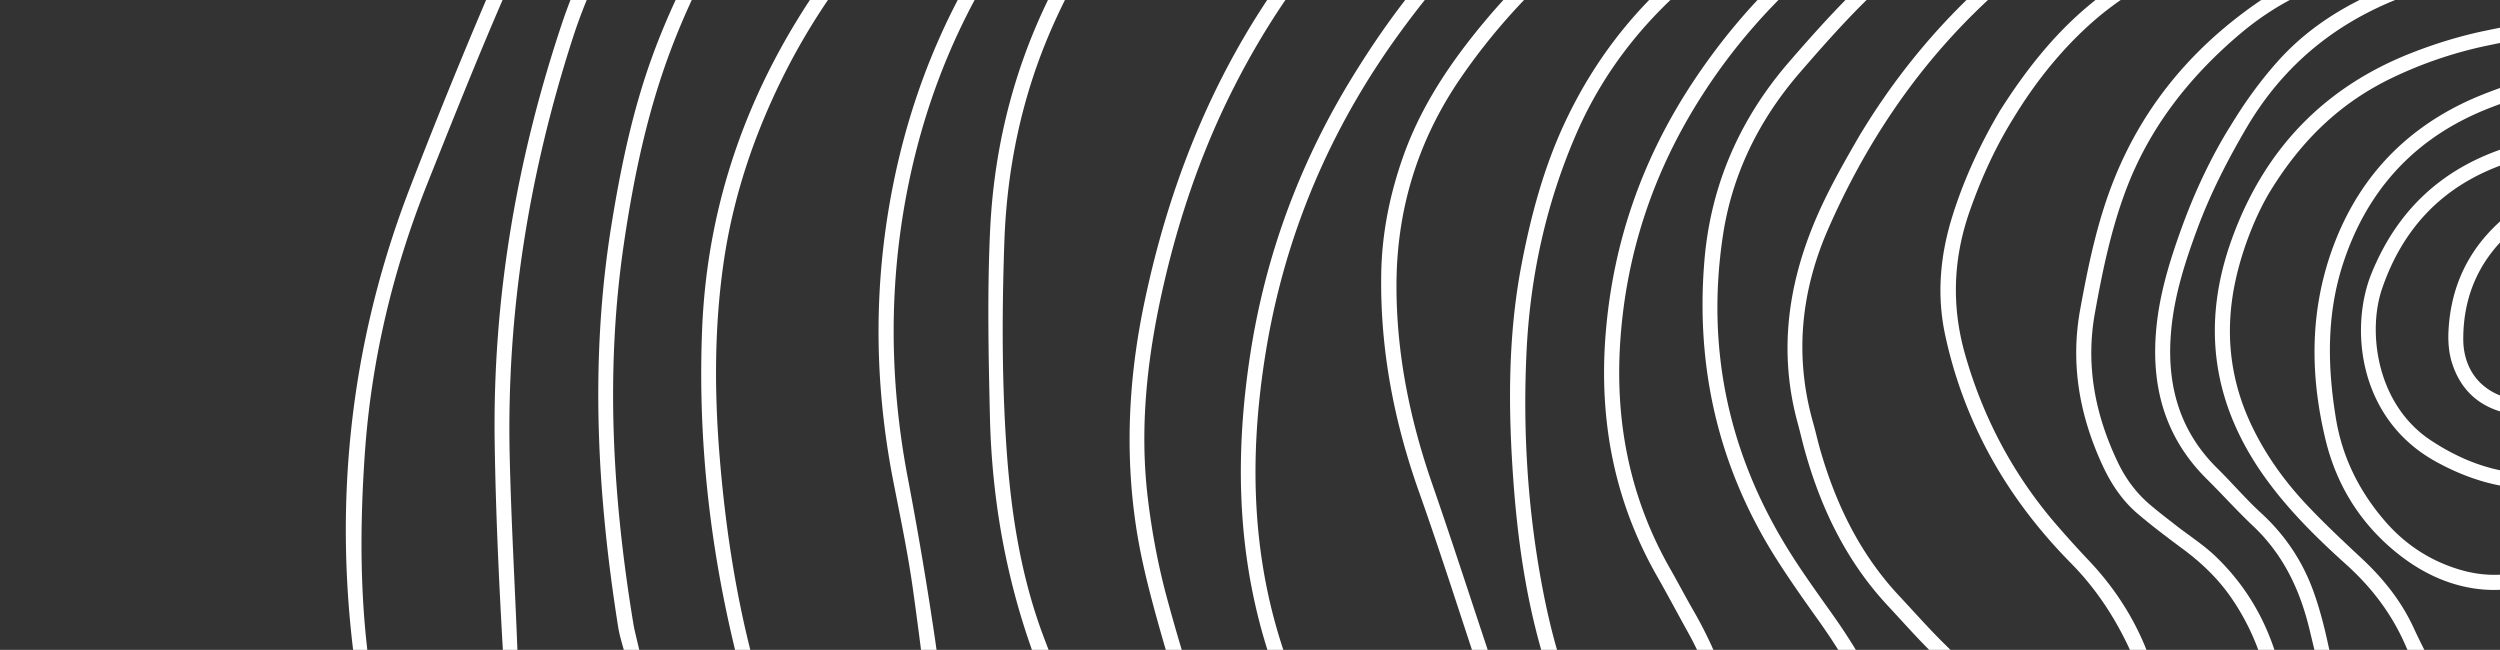
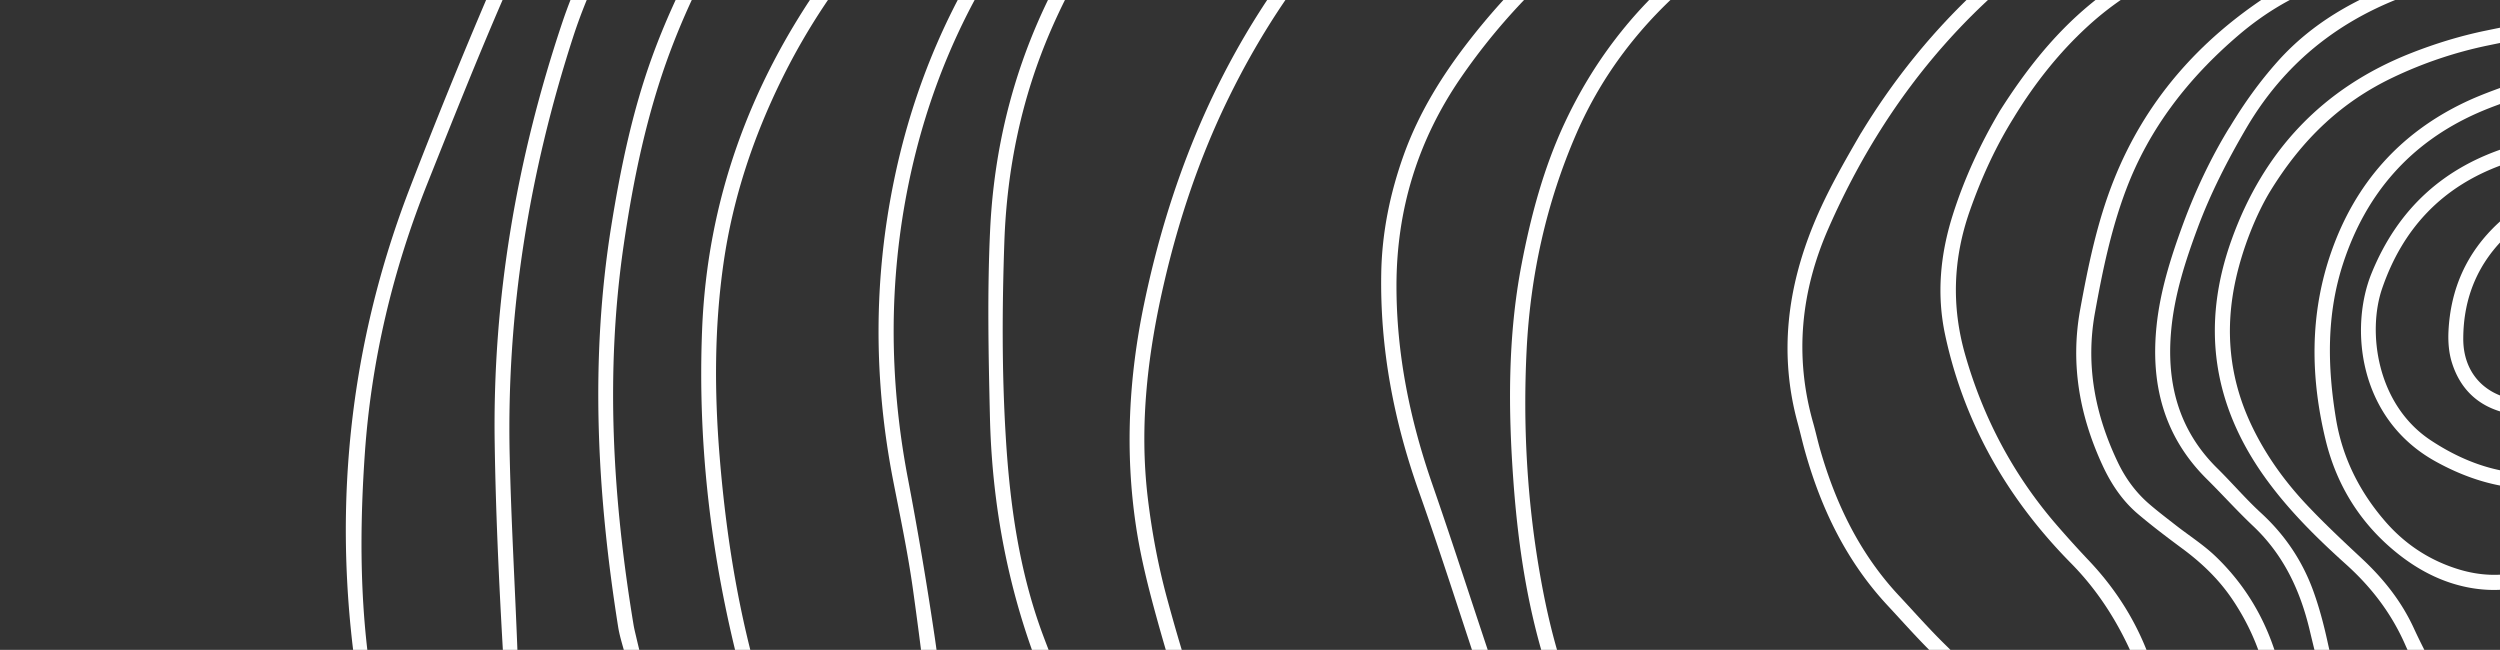
<svg xmlns="http://www.w3.org/2000/svg" width="327" height="85" fill="none">
  <rect width="100%" height="100%" fill="#333333" stroke="none" />
  <path d="M75.366-21.588c3.778-6.393 7.8-12.62 12.298-18.54 8.21-10.811 17.794-20.152 29.417-27.262 10.913-6.676 22.012-13.05 33.938-17.787 6.227-2.473 12.581-4.645 18.931-6.786 17.505-5.91 34.053-13.758 49.026-24.616 6.877-4.985 13.398-10.459 20.03-15.78 9.971-8.002 19.32-16.718 28.852-25.224 5.5-4.907 11.162-9.611 17.087-14.011 11.436-8.491 24.196-14.231 37.719-18.532 21.844-6.947 44.023-7.316 66.425-3.697 12.625 2.038 24.802 5.751 36.712 10.374a344.554 344.554 0 0123.863 10.301 175.437 175.437 0 0124.833 14.51c7.111 4.972 13.95 10.275 20.354 16.137 6.025 5.508 11.461 11.565 16.857 17.67 6.25 7.074 12.623 14.029 19.482 20.527 5.887 5.576 12.2 10.643 18.802 15.355 6.887 4.916 13.847 9.733 20.643 14.768 8.089 5.992 16.05 12.206 22.617 19.879 12.833 14.994 20.63 32.165 21.974 52.056.696 10.31-.474 20.46-1.928 30.624-.593 4.134-1.246 8.238-2.401 12.254-1.681 5.862-4.077 11.44-6.694 16.933-5.365 11.27-11.691 22.022-17.839 32.867-4.597 8.11-9.193 16.236-13.428 24.54-7.271 14.263-12.994 29.152-17.091 44.647-1.146 4.329-2.485 8.607-3.598 12.946-3.151 12.296-8.152 23.852-13.824 35.15-3.146 6.269-6.567 12.391-10.532 18.178-7.222 10.544-14.659 20.933-23.707 30.051-9.833 9.907-21.049 17.659-34.378 22.163-8.803 2.972-17.846 4.69-27.104 5.363-6.548.477-13.098.255-19.649.006-7.321-.277-14.645-.508-21.958-.916-17.095-.959-33.92.575-50.441 5.129a276.795 276.795 0 01-36.524 7.462c-9.747 1.313-19.532 1.478-29.347.744-7.742-.578-15.368-1.794-22.854-3.841-8.719-2.387-16.828-6.176-24.643-10.667-14.248-8.188-26.874-18.394-38.181-30.275-6.406-6.73-13.088-13.167-20.362-18.958a594.3 594.3 0 00-14.342-11.047c-14.228-10.644-29.383-19.906-44.306-29.52-13.695-8.825-26.608-18.648-38.234-30.096-11.26-11.084-19.724-23.98-25.55-38.676-3.812-9.616-7.029-19.408-8.874-29.562-4.25-23.373-2.424-46.29 6.12-68.53A758.381 758.381 0 0163.962-.894c1.715-4.016 3.845-7.862 5.953-11.696 1.687-3.07 3.622-5.999 5.449-8.99l.002-.008zm390.699-140.287c-9.018-5.511-14.635-8.425-24.969-13.04-11.879-5.304-23.948-10.09-36.549-13.471-23.815-6.395-47.764-7.899-71.943-2.313-18.713 4.324-35.849 11.931-50.909 24.006-7.643 6.128-14.931 12.66-22.173 19.245-11.097 10.093-22.647 19.66-34.485 28.861-14.731 11.452-31.085 20.016-48.604 26.387a467.755 467.755 0 01-13.159 4.554 171.868 171.868 0 00-29.45 12.865c-4.06 2.246-8.08 4.566-12.112 6.86-13.862 7.882-25.09 18.647-34.375 31.503-5.498 7.612-10.483 15.56-15.092 23.732C69.972-8.65 67.72-4.574 65.88-.33c-3.485 8.028-6.72 16.169-9.964 24.298-4.537 11.368-7.352 23.148-8.197 35.377-.811 11.765-.644 23.48 1.893 35.073 2.095 9.588 5.103 18.887 8.69 28.02 4.746 12.084 11.44 22.94 20.105 32.599 6.703 7.475 14.281 14 22.118 20.232 8.25 6.558 16.992 12.413 25.887 18.056 8.105 5.142 16.201 10.305 24.146 15.684a490.602 490.602 0 0120.252 14.508c5.392 4.062 10.593 8.389 15.756 12.738 5.962 5.023 11.244 10.763 16.713 16.305 6.609 6.692 13.667 12.858 21.331 18.327 5.428 3.874 11.075 7.375 16.904 10.613 6.8 3.782 13.903 6.81 21.422 8.788 17.314 4.552 34.842 5.113 52.514 2.681 11.724-1.615 23.283-4.041 34.69-7.173 16.521-4.535 33.339-6.112 50.435-5.227 9.584.498 19.175.8 28.766 1.152 8.275.303 16.5-.184 24.668-1.594 16.786-2.899 31.667-9.691 44.269-21.263 5.747-5.278 11.06-10.948 15.725-17.2 4.341-5.819 8.619-11.693 12.772-17.646 3.6-5.164 6.593-10.703 9.439-16.313 5.225-10.302 9.978-20.795 13.019-31.991 1.594-5.862 3.406-11.666 4.978-17.531 4.032-15.029 9.597-29.483 16.61-43.351 3.995-7.905 8.355-15.63 12.697-23.355 6.31-11.228 12.946-22.278 18.51-33.913 2.268-4.74 4.421-9.53 6.064-14.53 1.351-4.115 2.202-8.322 2.864-12.612 1.684-10.916 3.077-21.814 2.278-32.909-1.419-19.745-9.324-36.688-22.265-51.399-6.532-7.425-14.359-13.47-22.299-19.312-6.896-5.075-13.948-9.94-20.905-14.94-6.332-4.552-12.387-9.453-18.032-14.831-7.361-7.013-14.291-14.444-20.892-22.163-12.82-14.99-27.723-27.495-42.78-36.731l.004-.013z" fill="#fff" />
  <path d="M518.958 215.846c-5.111 8.396-9.713 15.17-14.938 21.506-7.963 9.656-17.291 17.78-27.693 24.708-4.64 3.09-9.475 5.84-14.577 8.113-7.359 3.28-15.152 4.695-23.1 5.44-9.632.899-19.286.901-28.911.021-14.382-1.315-28.654-.194-42.904 1.565-12.105 1.495-24.012 4.053-35.841 6.971-6.844 1.687-13.75 2.674-20.822 2.671-12.003-.003-23.612-2.159-34.858-6.223-12.833-4.642-24.72-11.137-35.98-18.819-10.525-7.181-19.977-15.623-29.046-24.512-6.443-6.318-12.747-12.777-19.294-18.98-10.32-9.785-21.307-18.743-33.747-25.763-5.525-3.12-11.168-6.036-16.77-9.02-9.986-5.316-19.813-10.897-28.988-17.538-11.083-8.019-20.613-17.611-28.394-28.869-7.51-10.868-12.668-22.787-15.282-35.737-.867-4.281-1.576-8.64-1.84-12.994-.606-10.13-1.116-20.275-1.267-30.42-.288-18.818 2.852-37.126 8.821-54.96 1.459-4.362 3.388-8.505 5.647-12.509 3.856-6.822 7.925-13.513 12.514-19.878 5.721-7.929 12.104-15.254 19.863-21.282 9.211-7.155 19.556-12.018 30.829-14.939 3.746-.97 7.499-1.934 11.294-2.69 13.391-2.674 26.084-7.357 38.529-12.851 13.359-5.901 25.463-13.709 36.61-23.113 9.11-7.687 17.671-15.934 26.078-24.36 8.513-8.531 16.919-17.178 25.904-25.225 6.88-6.158 14.01-12.002 21.736-17.08 7.185-4.728 14.825-8.488 23.05-11.123 25.815-8.275 51.699-7.919 77.624-.646 12.726 3.571 25.177 7.991 37.371 13.081 10.677 4.453 20.513 10.376 29.675 17.445 8.384 6.471 15.622 14.062 22.29 22.234 4.66 5.711 9.217 11.514 14.002 17.117 6.903 8.084 14.213 15.8 22.504 22.498 4.128 3.337 8.35 6.58 12.672 9.658 10.015 7.127 19.828 14.495 28.542 23.202 10.316 10.312 19.156 21.725 25.615 34.864 4.855 9.873 7.982 20.224 8.409 31.279.313 8.118-.482 16.15-2.082 24.11-2.263 11.261-5.865 22.077-10.64 32.518-3.432 7.505-7.275 14.794-11.353 21.961-4.309 7.569-8.801 15.033-12.991 22.67-4.386 7.993-8.548 16.111-12.737 24.211a234.558 234.558 0 00-11.591 26.282c-2.593 7-5.091 14.039-7.642 21.055-4.535 12.48-10.077 24.479-16.301 34.353l.01-.002zm-2.54.449c4.267-6.946 8.103-14.123 11.406-21.575 3.449-7.776 6.272-15.788 9.193-23.77 2.392-6.526 4.79-13.055 7.353-19.512 2.828-7.138 6.236-14.021 9.704-20.873 4.796-9.472 9.797-18.834 15.072-28.049 4.913-8.587 9.835-17.17 14.624-25.827 3.395-6.133 6.359-12.492 8.946-19.007 4.857-12.22 8.25-24.798 9.326-37.962.591-7.183.41-14.301-.97-21.388-1.817-9.316-5.441-17.949-10.171-26.112-9.483-16.374-22.167-29.951-37.094-41.471-5.511-4.254-11.202-8.277-16.831-12.379a176.061 176.061 0 01-23.804-20.891c-6.837-7.18-13.047-14.881-19.225-22.615-8.396-10.514-17.445-20.353-28.498-28.19-5.778-4.097-11.765-7.841-18.112-10.997-5.316-2.645-10.811-4.861-16.368-6.952-7.825-2.946-15.705-5.718-23.688-8.192-15.804-4.901-31.936-7.291-48.518-6.647-12.826.498-25.126 3.405-37.172 7.546-6.175 2.124-11.849 5.314-17.314 8.854-7.936 5.141-15.226 11.116-22.257 17.413-8.986 8.047-17.387 16.695-25.901 25.23-8.623 8.649-17.389 17.13-26.807 24.936-9.086 7.529-18.634 14.345-29.316 19.42-6.192 2.942-12.514 5.614-18.836 8.268-7.104 2.981-14.46 5.188-21.98 6.887a853.354 853.354 0 00-15.219 3.576 86.808 86.808 0 00-21.003 8.15c-11.503 6.283-20.51 15.288-28.27 25.674-4.697 6.289-8.813 12.95-12.745 19.728-2.822 4.868-5.248 9.925-6.986 15.294-5.742 17.74-8.7 35.917-8.293 54.584.192 8.756.714 17.504 1.04 26.255.198 5.323 1.033 10.565 2.11 15.761a91.323 91.323 0 005.107 16.524c7.756 18.647 20.44 33.376 36.414 45.434 9.168 6.924 19.153 12.551 29.274 17.944 5.056 2.691 10.133 5.351 15.161 8.094 14.063 7.675 26.398 17.642 37.893 28.687 7.845 7.538 15.476 15.294 23.314 22.839 8.644 8.317 17.951 15.82 28.067 22.299 5.871 3.764 11.982 7.1 18.259 10.141 8.251 3.996 16.771 7.193 25.756 9.123 13.716 2.945 27.397 3.324 41.101-.171 5.745-1.463 11.573-2.619 17.37-3.88 14.412-3.135 29.024-4.633 43.742-5.359 4.708-.235 9.379-.039 14.06.237.928.056 1.854.134 2.776.212 8.757.721 17.515.818 26.291.433 14.646-.644 28.042-4.845 40.202-13.12 9.944-6.765 19.081-14.381 26.871-23.564 5.581-6.581 10.427-13.684 14.93-21.031l.016-.009z" fill="#fff" />
  <path d="M550.489 126.005c-3.606 5.461-7.259 10.891-10.815 16.384-5.41 8.366-10.052 17.159-14.218 26.202-3.988 8.656-7.899 17.345-11.895 25.994-3.876 8.391-8.36 16.441-13.816 23.927-10.638 14.591-24.226 25.587-40.62 33.168-6.871 3.176-14.043 5.433-21.46 6.888-2.165.426-4.402.501-6.606.71-4.005.377-8.012.791-12.025 1.093-15.771 1.173-31.375 3.402-46.872 6.572-16.246 3.323-32.677 5.412-49.272 6.02-3.864.14-7.733.384-11.592.25-9.531-.336-18.637-2.67-27.489-6.176-11.13-4.41-20.972-10.844-29.848-18.773-5.882-5.254-11.548-10.748-17.287-16.156-5.185-4.883-10.704-9.378-16.292-13.791a219.894 219.894 0 00-28.122-18.88c-6.825-3.862-13.791-7.473-20.762-11.063-10.229-5.266-20.71-10.053-30.427-16.27-13.105-8.383-24.867-18.278-33.891-31.063-7.877-11.16-14.426-23.07-19.253-35.882-2.346-6.23-4.466-12.528-6.028-19.006-.337-1.4-.827-2.765-1.05-4.18-2.763-17.442-3.71-34.917-.886-52.46 1.207-7.491 2.74-14.913 5.323-22.044 1.608-4.44 3.603-8.777 5.792-12.965 3.882-7.416 8.549-14.347 14.361-20.42 9.269-9.687 20.202-16.9 32.833-21.476 9.468-3.427 19.179-6.063 28.859-8.804 5.608-1.588 11.168-3.353 16.686-5.221 10.333-3.499 19.833-8.693 28.862-14.722 13.897-9.282 27.275-19.255 39.556-30.638 7.41-6.871 14.328-14.222 21.339-21.489 9.301-9.637 18.585-19.293 28.52-28.292 8.793-7.965 18.543-14.401 29.815-18.382 13.264-4.687 26.927-6.522 40.96-5.654 12.482.773 24.601 3.429 36.531 7.066 8.746 2.665 17.206 6.107 25.678 9.502 6.097 2.442 11.924 5.431 17.528 8.851 14.247 8.689 26.239 19.767 35.714 33.526 3.45 5.011 6.785 10.105 10.423 14.978 7.43 9.947 15.868 18.98 25.416 26.942 5.744 4.79 11.57 9.477 17.397 14.16 11.028 8.86 20.784 18.93 29.474 30.091 12.904 16.565 19.137 35.392 19.661 56.21.434 17.04-2.836 33.394-9.502 49.072-4.601 10.823-9.841 21.333-15.667 31.543-3.883 6.802-7.992 13.469-12.006 20.194-.925 1.547-1.874 3.079-2.815 4.617-.074-.048-.146-.09-.22-.137l.008-.016zm-2.306-.026l.031.022c1.725-2.628 3.494-5.23 5.175-7.883 6.834-10.812 13.032-21.98 18.734-33.426 3.376-6.78 6.659-13.61 9.286-20.72 6.237-16.89 8.662-34.283 6.7-52.241-1.595-14.559-6.189-28.052-14.472-40.184-7.738-11.338-16.804-21.545-27.244-30.467-6.231-5.324-12.667-10.413-19.049-15.567-10.353-8.357-19.817-17.61-27.938-28.15-4.115-5.345-7.93-10.931-11.712-16.521-13.568-20.04-31.792-34.261-54.122-43.366a443.996 443.996 0 00-15.293-5.934c-14.208-5.194-28.773-8.867-43.901-10.079-13.557-1.084-26.776.571-39.702 4.719-11.909 3.82-22.151 10.427-31.334 18.765-9.961 9.043-19.286 18.734-28.613 28.415-6.936 7.195-13.792 14.466-21.123 21.266-12.349 11.451-25.811 21.494-39.792 30.832-8.721 5.822-17.865 10.942-27.822 14.394-6.089 2.11-12.233 4.082-18.429 5.856-8.977 2.571-17.973 5.064-26.819 8.074-9.777 3.33-18.583 8.354-26.596 14.847-6.885 5.579-12.448 12.283-17.22 19.691a96.344 96.344 0 00-9.231 18.32c-3.095 8.238-4.86 16.796-6.129 25.481-2.418 16.592-1.426 33.092 1.292 49.554.084.509.207 1.01.326 1.51 4.52 19.452 12.579 37.363 23.65 53.956a96.383 96.383 0 004.74 6.494c9.943 12.476 22.217 22.229 36.012 30.062 7.8 4.427 15.92 8.297 23.882 12.445 6.497 3.385 13.06 6.663 19.442 10.256 10.85 6.107 21.28 12.873 31.03 20.646 5.488 4.372 10.945 8.772 16.037 13.608 6.281 5.961 12.381 12.118 19.029 17.687 7.635 6.398 15.821 11.874 25.017 15.83 11.946 5.139 24.293 7.63 37.356 7.058 17.726-.778 35.286-2.772 52.673-6.234 11.344-2.259 22.708-4.337 34.228-5.433 8.064-.764 16.13-1.532 24.207-2.173 9.423-.753 18.361-3.252 26.949-7.103 15.645-7.015 28.743-17.264 39.183-30.857 5.927-7.718 10.728-16.128 14.817-24.935 4.013-8.644 7.903-17.344 11.904-25.992 4.804-10.397 10.126-20.508 16.519-30.034 2.786-4.152 5.544-8.316 8.319-12.476l.003-.013z" fill="#fff" />
  <path d="M560.271 96.382c-4.076 6.805-8.927 12.961-13.764 19.121-8.02 10.21-16.131 20.345-24.139 30.563-4.577 5.84-9.101 11.721-13.524 17.674-3.447 4.641-6.494 9.559-9.038 14.745-2.696 5.498-5.15 11.121-7.656 16.712-3.89 8.668-8.911 16.592-15.239 23.697-13.902 15.618-31.175 25.603-51.397 30.634-3.804.945-7.638 1.814-11.502 2.454-13.749 2.276-27.406 5.03-41.077 7.703-9.625 1.883-19.308 3.42-29.104 4.124-9.5.682-18.977.59-28.397-.966-9.429-1.557-18.401-4.581-27.053-8.593-6.14-2.848-12.077-6.023-17.651-9.904-6.368-4.434-12.41-9.243-18.07-14.534-5.994-5.605-12.357-10.781-18.7-15.978-10.506-8.609-22.126-15.497-34.029-21.946-9.346-5.061-18.96-9.617-28.144-14.992-21.608-12.659-40.097-28.769-54.767-49.113-2.558-3.55-4.857-7.293-7.133-11.034-1.979-3.257-3.77-6.629-5.623-9.963-3.306-5.941-5.65-12.262-7.37-18.82-3.85-14.703-5.664-29.647-5.059-44.846.669-16.794 6.176-31.957 15.816-45.64 6.619-9.392 14.876-17.174 24.111-23.987 12.724-9.386 26.537-16.81 40.989-23.148 8.083-3.545 16.37-6.567 24.681-9.52 17.485-6.213 33.935-14.468 49.568-24.424 9.855-6.28 18.561-13.887 26.375-22.504 8.029-8.853 15.902-17.845 23.703-26.893 5.864-6.798 11.895-13.414 18.693-19.287a77.86 77.86 0 0113.707-9.481c5.803-3.155 11.926-5.408 18.473-6.431 12.705-1.986 25.467-2.62 38.248-.871 14.433 1.971 28.415 5.658 41.757 11.611 9.124 4.07 17.832 8.864 25.931 14.735 9.931 7.201 18.568 15.713 25.821 25.599 4.363 5.944 8.703 11.905 12.897 17.964 4.281 6.183 9.202 11.795 14.803 16.775 6.97 6.202 14.056 12.283 21.171 18.322 5.546 4.704 11.23 9.239 16.823 13.887 8.651 7.19 15.416 15.875 20.551 25.854 7.612 14.794 12.382 30.41 13.918 47.005 1.38 14.914-.515 29.401-5.306 43.539-3.6 10.623-8.135 20.817-14.288 30.154l-.006.003zm-.804-2.369c5.384-8.405 9.355-17.44 12.681-26.783 4.117-11.555 6.374-23.46 6.192-35.74-.3-20.455-5.732-39.573-15.538-57.489-4.575-8.36-10.449-15.687-17.743-21.847-4.1-3.458-8.283-6.815-12.392-10.257-5.417-4.532-10.865-9.036-16.189-13.676-4.973-4.335-9.885-8.746-14.663-13.295-3.088-2.944-5.955-6.131-8.451-9.62-5.215-7.296-10.384-14.626-15.695-21.853-7.238-9.84-15.95-18.208-25.91-25.284-7.176-5.095-14.847-9.317-22.828-13.017-13.549-6.279-27.8-10.111-42.532-12.218-11.419-1.632-22.841-1.121-34.266.203-10.118 1.168-19.266 4.759-27.664 10.423-8.449 5.702-15.515 12.899-22.213 20.475-8.531 9.646-16.887 19.445-25.448 29.065-9.712 10.913-20.694 20.316-33.294 27.848-14.117 8.44-28.759 15.727-44.248 21.306-8.688 3.126-17.377 6.238-25.844 9.947-15.266 6.684-29.806 14.606-43.035 24.807-11.755 9.063-21.455 19.847-28.07 33.239-3.79 7.675-6.462 15.69-7.681 24.188-1.206 8.414-1.197 16.841-.507 25.285.935 11.495 2.845 22.8 6.473 33.785 1.556 4.714 3.709 9.143 6.082 13.502 3.307 6.074 6.628 12.129 10.603 17.79 10.914 15.531 24.082 28.862 39.5 39.958 8.305 5.976 17.018 11.304 26.067 16.084 7.208 3.804 14.51 7.446 21.653 11.375 10.906 5.999 21.52 12.456 31.123 20.451 6.261 5.213 12.602 10.332 18.56 15.9 6.002 5.611 12.399 10.727 19.281 15.234 4.8 3.146 9.806 5.901 14.996 8.343 8.211 3.858 16.708 6.832 25.638 8.486 9.758 1.807 19.592 1.939 29.455 1.24 9.696-.689 19.264-2.244 28.8-4.055 11.707-2.225 23.424-4.416 35.126-6.656 5.774-1.107 11.584-2.089 17.291-3.48 20.104-4.897 37.227-14.84 50.958-30.42a87.779 87.779 0 0014.52-22.692c2.333-5.274 4.659-10.555 7.175-15.743 3.177-6.55 7.042-12.704 11.456-18.5 4.682-6.146 9.373-12.29 14.142-18.367 7.986-10.169 16.056-20.274 24.064-30.423 4.437-5.624 8.71-11.375 12.365-17.516l.01-.003z" fill="#fff" />
  <path d="M554.061 88.048c-1.476 2.419-2.874 4.89-4.444 7.247-4.03 6.05-8.322 11.906-13.272 17.251-4.866 5.252-9.809 10.433-14.623 15.731-7.286 8.02-13.96 16.52-19.913 25.59a681.04 681.04 0 01-13.836 20.313c-8.268 11.65-17.115 22.851-27.095 33.1-6.188 6.358-12.845 12.168-20.35 17.007-15.56 10.031-32.005 18.163-49.741 23.594-15.307 4.69-30.967 6.462-46.947 5.513-13.225-.779-26.26-2.697-39.025-6.342-8.89-2.539-17.336-6.014-25.085-11.111-4.806-3.161-9.171-6.865-13.286-10.851-4.59-4.443-9.032-9.045-13.533-13.584-8.917-8.996-18.874-16.631-29.947-22.798-5.414-3.017-11.07-5.542-16.783-7.941-7.845-3.3-15.787-6.392-23.509-9.958-12.807-5.911-24.749-13.229-35.091-22.946-4.218-3.963-8.237-8.153-11.58-12.855-7.403-10.408-12.471-21.788-13.775-34.666a626.53 626.53 0 00-2.8-23.174c-.661-4.745-1.646-9.444-2.569-14.15-2.593-13.218-2.628-26.427.119-39.611 2.573-12.368 7.468-23.755 14.837-34.038 7.894-11.011 17.658-19.973 29.642-26.39 5-2.677 10.057-5.28 15.248-7.543 5.192-2.264 10.533-4.207 15.898-6.038 10.108-3.449 20.289-6.67 30.408-10.075 3.564-1.198 7.062-2.616 10.552-4.022 3.636-1.468 7.221-3.056 10.83-4.582 13.787-5.814 26.095-13.901 36.929-24.18 5.828-5.531 11.437-11.291 17.211-16.879 5.217-5.052 10.46-10.08 15.806-14.997 7.459-6.862 15.726-12.658 24.369-17.931 2.111-1.289 4.199-2.626 6.367-3.817 4.987-2.736 10.219-4.911 15.659-6.575 16.551-5.06 33.304-6.204 50.286-2.388 6.121 1.374 11.934 3.639 17.624 6.228a118.03 118.03 0 0115.061 8.241c7.25 4.679 13.669 10.311 19.31 16.808 3.306 3.811 6.567 7.691 9.529 11.772 6.833 9.393 14.296 18.256 21.816 27.093a240.835 240.835 0 0019.322 20.227c4.812 4.476 10.039 8.415 15.492 12.057 11.645 7.776 20.709 17.936 27.597 30.024 10.516 18.46 15.661 38.253 14.403 59.563-.739 12.487-3.856 24.378-8.951 35.772-2.482 5.556-5.238 10.969-8.165 16.314l.005-.003zm-5.48 5.142c5.158-8.764 8.631-15.082 11.592-21.671 4.294-9.552 7.277-19.468 8.516-29.893 2.476-20.896-1.509-40.622-10.944-59.324-7.221-14.313-17.224-26.221-30.736-35.062-2.543-1.664-4.987-3.494-7.403-5.34-4.475-3.416-8.551-7.29-12.57-11.223-2.466-2.415-4.982-4.783-7.307-7.33-2.607-2.851-4.985-5.908-7.525-8.82-7.321-8.394-14.45-16.938-20.92-26.022a129.515 129.515 0 00-9.711-12.023c-4.661-5.123-9.625-9.906-15.294-13.927a110.601 110.601 0 00-15.001-8.964c-5.696-2.821-11.547-5.271-17.682-6.969-9.856-2.729-19.897-3.477-30.064-2.676-12.534.985-24.553 3.944-35.72 9.817-8.593 4.52-16.695 9.837-24.362 15.795-8.115 6.305-15.395 13.532-22.738 20.682-6.091 5.929-12.029 12.01-18.199 17.854-11.651 11.042-24.981 19.512-39.896 25.488-2.488.995-4.917 2.149-7.407 3.134-4.025 1.598-8.039 3.245-12.134 4.64-8.837 3.014-17.691 5.971-26.599 8.782-11.303 3.568-22.11 8.267-32.606 13.732-12.742 6.635-23.076 15.987-31.243 27.742-6.821 9.82-11.353 20.643-13.766 32.342-2.641 12.827-2.569 25.669-.126 38.54a501.43 501.43 0 013.533 20.881c.825 5.607 1.292 11.264 1.954 16.891.989 8.428 3.326 16.423 7.385 23.933 5.705 10.546 13.43 19.374 22.656 26.924 8.634 7.065 18.153 12.765 28.242 17.456 7.197 3.347 14.583 6.3 21.916 9.348 5.958 2.478 11.897 4.997 17.588 8.041 12.006 6.427 22.763 14.529 32.34 24.202 4.531 4.579 9.016 9.211 13.642 13.691 4.415 4.273 9.138 8.188 14.373 11.459 7.15 4.469 14.907 7.497 22.974 9.829 13.813 3.99 27.944 5.936 42.27 6.45 13.87.498 27.509-1.159 40.838-5.076 16.538-4.86 31.938-12.198 46.663-21.103 9.968-6.029 18.685-13.486 26.631-21.912 10.421-11.05 19.556-23.123 28.234-35.549 3.895-5.577 7.646-11.252 11.386-16.934 5.991-9.111 12.889-17.5 20.221-25.54 4.892-5.364 9.921-10.61 14.809-15.98 5.255-5.777 9.624-12.214 12.186-16.316l.004.001z" fill="#fff" />
  <path d="M545.351 83.496c-6.304 10.193-14.015 19.232-22.586 27.55-4.028 3.912-8.196 7.675-12.364 11.439-5.761 5.196-10.873 10.988-15.652 17.067-4.331 5.506-8.491 11.144-12.628 16.799-3.295 4.507-5.9 9.424-8.185 14.518-3.932 8.753-8.328 17.262-13.706 25.233-4.27 6.325-9.365 11.884-15.542 16.417-20.466 15.02-42.753 26.265-67.558 32.179-13.279 3.164-26.743 4.514-40.402 3.311-8.37-.737-16.478-2.676-24.435-5.299-5.841-1.923-11.542-4.194-16.982-7.08-9.338-4.953-17.554-11.397-24.872-18.982-4.437-4.6-8.641-9.422-13.072-14.03-8.449-8.788-17.843-16.397-28.585-22.254-8.482-4.628-17.286-8.553-26.331-11.955-5.599-2.106-11.229-4.161-16.693-6.58-12.998-5.746-23.361-14.578-30.017-27.238-2.968-5.643-5.275-11.638-7.697-17.548-2.092-5.101-3.88-10.323-5.888-15.461-.882-2.252-1.91-4.456-2.979-6.629-6.267-12.758-9.366-26.287-9.695-40.437-.188-8.136-.357-16.294.025-24.414.728-15.4 5.638-29.47 14.709-41.987 8.216-11.338 18.952-19.687 31.431-25.888 9.279-4.611 19.047-7.907 29.03-10.595 8.019-2.157 16.096-4.102 24.133-6.204 9.13-2.389 17.876-5.752 25.992-10.602 9.078-5.422 17.908-11.224 26.395-17.53 7.648-5.682 14.284-12.425 20.465-19.653 5.357-6.259 10.797-12.455 16.377-18.517 3.698-4.018 7.897-7.539 12.2-10.913 4.461-3.501 9.503-5.997 14.744-8.064 12.935-5.092 26.322-7.973 40.288-8.056 11.714-.07 23.275 1.136 34.684 3.799 8.363 1.951 16.27 5.034 23.418 9.837 10.683 7.173 19.598 16.091 26.1 27.249 2.88 4.941 5.449 10.064 8.22 15.067 2.095 3.784 4.169 7.595 6.466 11.259 4.21 6.72 9.913 12.09 15.995 17.095 6.214 5.113 12.555 10.076 18.599 15.378 8.028 7.04 15.731 14.44 22.303 22.903 3.651 4.702 6.675 9.759 8.913 15.308 3.506 8.68 6.561 17.478 8.047 26.745 1.063 6.621 1.775 13.285 1.924 19.991.135 6.12-.93 12.101-2.331 18.034-1.739 7.366-4.537 14.325-8.053 21.009-1.368 2.6-2.807 5.156-4.216 7.736l.011-.007zm-1.744-.903c1.119-2.032 2.242-4.06 3.361-6.092a92.702 92.702 0 0010.02-28.108c1.223-6.66 1.007-13.32.509-20.009-.965-13.03-4.196-25.48-9.279-37.507-2.491-5.896-5.706-11.317-9.711-16.278-6.403-7.928-13.719-14.984-21.388-21.653-6.067-5.28-12.409-10.244-18.604-15.375-5.175-4.283-10.062-8.857-14.033-14.324-2.975-4.103-5.471-8.486-7.853-12.948-3.06-5.728-6.014-11.524-9.335-17.101-6.518-10.961-15.444-19.647-26.141-26.549-6.67-4.303-13.999-7.038-21.682-8.849-13.963-3.291-28.12-4.541-42.414-3.353-12.493 1.037-24.491 4.194-35.874 9.514-3.412 1.597-6.719 3.401-9.69 5.75-4.284 3.393-8.502 6.895-12.192 10.919-5.607 6.11-11.068 12.351-16.467 18.649-6.324 7.382-13.155 14.22-21.001 19.987-8.311 6.11-16.91 11.79-25.758 17.09a92.758 92.758 0 01-22.376 9.688c-6.298 1.793-12.665 3.36-19.021 4.958-8.413 2.116-16.768 4.414-24.927 7.365-10.536 3.811-20.471 8.742-29.314 15.725-10.158 8.026-17.814 17.962-22.963 29.814-3.842 8.845-5.775 18.153-6.105 27.76-.293 8.493-.333 17 .187 25.494.536 8.83 1.754 17.553 4.862 25.897 1.565 4.198 3.334 8.327 5.173 12.414 2.391 5.319 4.607 10.697 6.545 16.198 1.282 3.644 2.647 7.269 4.184 10.817 1.845 4.254 3.671 8.545 5.922 12.587 4.704 8.446 11.336 15.14 19.523 20.304 5.489 3.458 11.383 6.057 17.448 8.274 10.669 3.897 21.225 8.029 31.313 13.308 9.62 5.033 18.411 11.186 26.374 18.558 5.306 4.911 10.138 10.273 14.971 15.631 5.965 6.607 12.514 12.563 19.846 17.636 7.881 5.449 16.556 9.238 25.614 12.23 6.781 2.24 13.699 3.919 20.782 4.756 14.26 1.691 28.356.385 42.258-2.909 25.13-5.961 47.673-17.371 68.259-32.786 5.672-4.247 10.29-9.515 14.181-15.386 5.078-7.661 9.402-15.749 13.096-24.162 3.042-6.925 6.963-13.335 11.443-19.398a442.339 442.339 0 019.999-12.976c4.597-5.761 9.414-11.329 14.871-16.317 4.447-4.065 8.938-8.091 13.267-12.284 8.392-8.132 15.902-17.005 22.103-26.95l.017-.01z" fill="#fff" />
  <path d="M529.563 88.49c-6.996 12.054-16.309 22.092-26.872 31.066-5.579 4.739-10.904 9.749-15.741 15.257-6.869 7.819-12.66 16.368-17.536 25.557-4.112 7.74-8.408 15.381-13.312 22.647-9.531 14.131-20.894 26.54-35.047 36.208-8.292 5.666-17.217 10.189-26.585 13.776-3.259 1.247-6.72 1.996-10.119 2.853-10.793 2.709-21.745 4.416-32.874 4.758-7.076.216-13.974-.972-20.662-3.333-8.396-2.961-16.018-7.35-23.236-12.488-9.316-6.633-17.674-14.382-25.88-22.292-5.943-5.729-12.038-11.283-18.536-16.38-6.592-5.164-13.822-9.195-21.694-12.048-5.672-2.057-11.4-3.968-17.051-6.084a161.98 161.98 0 01-25.125-11.961c-9.114-5.339-16.382-12.631-22.37-21.246-1.968-2.832-3.933-5.695-5.6-8.708-3.862-6.99-7.688-14.011-11.261-21.152-3.843-7.678-6.481-15.822-8.764-24.087-1.085-3.932-2.083-7.863-2.693-11.901-1.481-9.8-.973-19.507 1.041-29.182 3.198-15.368 8.863-29.698 18.006-42.519 8.752-12.273 19.837-21.978 33.108-29.18a135.204 135.204 0 0118.464-8.302c7.373-2.665 14.707-5.439 22.027-8.247 5.495-2.109 10.696-4.856 15.892-7.614 6.722-3.566 12.853-8.011 18.949-12.502 9.712-7.154 19.347-14.411 28.074-22.765 5.246-5.022 10.274-10.263 15.405-15.407 4.81-4.822 9.88-9.341 15.311-13.459 7.104-5.387 14.905-9.371 23.533-11.705 15.186-4.103 30.62-5.683 46.303-4.314 7.878.688 15.629 2.177 23.088 4.942 5.659 2.1 10.799 5.112 15.624 8.714 9.072 6.769 16.243 15.192 21.83 24.976a607.17 607.17 0 018.939 16.26c5.362 10.095 12 19.22 20.26 27.149 3.171 3.044 6.621 5.754 10.258 8.212 6.292 4.252 12.325 8.84 17.989 13.892 4.874 4.345 9.103 9.261 12.774 14.648a31.951 31.951 0 012.398 4.146c3.975 8.236 7.398 16.691 9.49 25.617 1.775 7.569 2.619 15.232 1.96 23.012-.479 5.67-1.772 11.182-3.378 16.624-2.955 10.016-7.004 19.582-12.023 28.737-1.437 2.617-2.899 5.223-4.353 7.836l-.011-.012zm-1.72-.842c1.943-3.575 3.909-7.14 5.82-10.736 4.342-8.17 7.653-16.75 10.438-25.567 4.651-14.73 4.512-29.436-.156-44.093-1.623-5.1-3.688-10.06-5.654-15.045-2.102-5.32-5.204-10.049-8.839-14.452-6.495-7.874-14.419-14.125-22.707-19.954-4.772-3.354-9.569-6.668-13.777-10.734-8.272-7.988-14.968-17.137-20.365-27.27-2.935-5.505-5.915-10.982-9.007-16.401-5.643-9.887-12.915-18.359-22.181-25.057-4.328-3.124-8.887-5.829-13.912-7.69-8.393-3.107-17.116-4.691-26.003-5.218-14.015-.831-27.826.643-41.413 4.169-8.758 2.272-16.708 6.161-23.909 11.618-5.432 4.118-10.505 8.636-15.311 13.459-5.13 5.14-10.156 10.39-15.405 15.407-9.185 8.773-19.363 16.344-29.555 23.883-7.009 5.183-14.211 10.075-22.085 13.888-3.943 1.91-7.889 3.832-11.949 5.476-5.685 2.305-11.45 4.424-17.224 6.509-7.916 2.855-15.722 5.933-23.115 10.008-18.338 10.099-31.964 24.62-41.052 43.413-3.601 7.45-6.226 15.255-8.118 23.296-2.22 9.433-3.395 18.951-2.225 28.658.539 4.46 1.361 8.84 2.547 13.185 1.694 6.224 3.566 12.387 5.946 18.382 3.645 9.177 8.359 17.827 13.258 26.37 2.149 3.753 4.518 7.391 6.977 10.947 6.202 8.952 13.984 16.193 23.571 21.484 7.196 3.971 14.588 7.518 22.274 10.413 5.694 2.145 11.481 4.045 17.193 6.14 6.711 2.464 13.088 5.596 18.9 9.807 6.91 5.001 13.321 10.58 19.467 16.478 8.448 8.103 16.89 16.21 26.318 23.212 7.116 5.281 14.615 9.871 22.924 13.066 6.816 2.625 13.852 4.019 21.169 3.914 8.547-.125 16.971-1.256 25.341-2.902 6.388-1.254 12.78-2.622 18.833-4.994 11.334-4.437 21.99-10.172 31.516-17.83 12.46-10.012 22.744-21.962 31.053-35.566 4.346-7.122 8.412-14.42 12.428-21.737 4.661-8.502 10.432-16.189 16.85-23.408 4.766-5.361 10.081-10.163 15.535-14.812 10.074-8.59 18.861-18.278 25.629-29.724l-.025.008z" fill="#fff" />
-   <path d="M432.446-117.834c8.91 5.574 16.935 12.214 23.329 20.69 3.084 4.09 5.693 8.48 7.936 13.067 2.357 4.814 4.567 9.699 6.839 14.554.02.047.044.095.063.141 4.618 11.017 11.168 20.728 19.439 29.354 6.672 6.957 13.12 14.13 19.086 21.71 4.221 5.36 7.825 11.114 11.122 17.089 6.222 11.262 9.401 23.358 10.404 36.11.798 10.185-.894 20.02-4.027 29.653-3.202 9.84-8.097 18.803-14.225 27.119-5.703 7.741-12.415 14.578-19.145 21.402-4.484 4.546-9.071 9.001-13.36 13.728-2.793 3.081-5.327 6.442-7.63 9.906-6.775 10.181-14.864 19.225-23.66 27.662-7.818 7.501-15.022 15.556-22.055 23.781-6.966 8.147-14.452 15.8-22.409 23.011-5.413 4.908-11.297 9.121-17.444 13.011-5.748 3.634-11.858 6.459-18.543 7.928-9.577 2.102-18.764.945-27.585-3.292-5.97-2.867-11.663-6.197-16.914-10.253-4.343-3.358-8.232-7.191-11.833-11.31-7.421-8.485-15.655-16.118-24.334-23.287-7.02-5.797-14.49-10.939-22.533-15.234-6.018-3.215-12.28-5.884-18.639-8.327-6.547-2.512-13.127-4.954-19.664-7.487-8.433-3.265-16.156-7.776-23.274-13.357-6.807-5.336-13.108-11.188-18.313-18.111-7.355-9.775-13.193-20.361-17.663-31.792-5.573-14.248-6.151-28.809-3.826-43.63 2.017-12.866 6.513-24.893 13.34-35.987 4.547-7.39 9.739-14.309 16.199-20.19 4.332-3.944 9.171-7.175 14.282-9.997a343.422 343.422 0 0111.353-5.984c8.889-4.477 17.751-8.99 26.409-13.91 9.055-5.144 18.22-10.084 27.361-15.072 13.077-7.134 24.408-16.448 34.427-27.408 7.266-7.947 14.772-15.655 22.911-22.739 9.963-8.675 21.068-15.327 33.698-19.329 13.599-4.308 27.444-6.154 41.689-4.031 4.576.684 8.934 2.063 13.199 3.775 4.846 1.946 9.478 4.326 13.999 7.039l-.009-.003zm-1.057 1.457c-3.727-1.88-7.404-3.88-11.203-5.614-5.031-2.299-10.259-4.002-15.786-4.795-13.568-1.936-26.756-.158-39.722 3.864-12.921 4.008-24.198 10.857-34.305 19.778-7.86 6.934-15.127 14.435-22.192 22.147-10.105 11.024-21.537 20.375-34.699 27.564-9.138 4.993-18.295 9.955-27.363 15.068a508.615 508.615 0 01-21.429 11.42c-4.235 2.129-8.48 4.256-12.68 6.459-4.569 2.393-9.014 5.009-13.154 8.104-6.131 4.583-11.077 10.273-15.575 16.418-9.176 12.531-15.139 26.447-17.671 41.731-2.337 14.112-2.004 28.057 3.13 41.714 7.388 19.645 18.301 36.724 34.982 49.852 7.358 5.787 15.28 10.531 24.025 13.885 7.416 2.841 14.854 5.633 22.254 8.515 12.183 4.752 23.585 10.893 33.946 18.93 10.338 8.018 20.08 16.679 28.654 26.561 8.395 9.673 18.389 17.103 30.051 22.34 6.95 3.12 14.195 4.23 21.753 3.193 7.449-1.025 14.208-3.902 20.522-7.834 5.641-3.511 11.071-7.299 16.095-11.714a234.463 234.463 0 0019.669-19.426c4.271-4.75 8.275-9.738 12.615-14.419 5.076-5.471 10.316-10.798 15.62-16.056 7.708-7.636 14.958-15.643 20.971-24.696 4.294-6.466 9.231-12.379 14.752-17.828 6.598-6.514 13.243-12.984 19.387-19.936 7.981-9.032 14.545-18.944 19.012-30.189 2.599-6.543 4.475-13.304 5.294-20.274 1.524-12.98-.284-25.63-4.88-37.825-3.882-10.296-9.491-19.658-16.348-28.272-6.073-7.633-12.643-14.829-19.343-21.904-7.668-8.096-13.829-17.162-18.247-27.4a191.56 191.56 0 00-2.794-6.202c-1.883-3.957-3.746-7.922-5.741-11.822-2.351-4.597-5.096-8.96-8.383-12.962-6.019-7.333-13.249-13.251-21.227-18.373l.01-.002z" fill="#fff" />
  <path d="M498.341 93.088c-4.183 6.978-9.966 13.936-16.275 20.491-5.787 6.011-11.574 12.026-17.206 18.18-3.126 3.414-5.985 7.078-8.881 10.696-9.118 11.389-20.175 20.423-33.151 27.074-4.815 2.47-9.78 4.643-14.679 6.948-1.121.526-2.236 1.067-3.361 1.574-4.719 2.128-9.106 4.823-13.301 7.831-6.069 4.351-12.15 8.681-17.721 13.698-2.321 2.092-4.947 3.876-7.562 5.6-3.949 2.605-8.387 3.928-13.093 4.324-8.685.731-16.927-.844-24.754-4.727-8.232-4.084-15.762-9.21-22.698-15.2-5.616-4.852-11.105-9.858-16.648-14.795-5.554-4.95-11.243-9.739-17.738-13.421-4.396-2.491-8.928-4.752-13.45-7.011-7.988-3.986-16.095-7.728-23.682-12.47-9.982-6.242-18.662-13.925-25.967-23.15-5.217-6.586-8.874-13.998-11.636-21.882a528.967 528.967 0 01-2.601-7.611c-2.777-8.31-5.412-16.67-8.341-24.929-3.297-9.285-5.112-18.802-4.928-28.637.098-5.272 1.155-10.42 2.944-15.413 2.011-5.6 5.115-10.562 8.755-15.201 7.868-10.04 17.552-17.963 28.792-23.936 8.783-4.667 17.747-9.01 26.581-13.589 9.015-4.673 18.01-9.392 26.94-14.226 7.233-3.91 13.798-8.809 20.096-14.086 8.669-7.259 16.618-15.248 24.184-23.628 4.349-4.817 8.513-9.817 13.336-14.171 11.895-10.738 25.268-18.784 41.101-22.364 11.353-2.569 22.677-2.881 34.022.003 9.571 2.435 17.982 7.072 25.688 13.172 8.431 6.672 14.771 14.899 19.087 24.71 2.23 5.064 3.855 10.33 5.252 15.671.989 3.791 1.979 7.582 3.108 11.333 3.756 12.465 9.727 23.684 18.637 33.307 6.559 7.083 12.385 14.76 18.034 22.58 6.668 9.234 10.977 19.466 13.199 30.57.899 4.488 1.594 9.05 1.909 13.61.369 5.401-.167 10.8-1.122 16.149-2.109 11.817-5.691 21.169-12.874 32.925l.004.001zm.066-3.902c1.297-2.233 3.748-6.64 5.682-11.32 9.244-22.364 8.086-44.423-2.005-66.216-2.444-5.279-6.002-9.85-9.319-14.567-4.983-7.097-10.685-13.62-16.393-20.14-4.355-4.978-8.307-10.26-11.238-16.23-2.594-5.285-4.857-10.708-6.505-16.365-1.415-4.846-2.654-9.746-3.999-14.615-1.488-5.38-3.391-10.6-5.927-15.586-4.333-8.512-10.436-15.514-17.998-21.328-8.885-6.83-18.728-11.34-29.859-13.087-9.127-1.431-18.104-.71-27.042 1.27-15.485 3.435-28.53 11.372-40.159 21.855-4.869 4.388-9.051 9.438-13.437 14.29-7.362 8.151-15.1 15.916-23.488 23.021-6.859 5.81-14.092 11.09-21.994 15.405-14.164 7.737-28.529 15.09-42.993 22.247-3.325 1.648-6.63 3.343-9.88 5.14-12.269 6.775-22.762 15.556-30.755 27.174-5.666 8.238-8.446 17.327-8.44 27.31.004 8.912 1.771 17.489 4.686 25.886 2.892 8.328 5.571 16.727 8.393 25.076a409.355 409.355 0 004.197 11.799c2.615 7.027 6.519 13.293 11.256 19.094 9.267 11.344 20.775 19.817 33.73 26.443 7.536 3.851 15.144 7.556 22.701 11.362a84.357 84.357 0 0117.312 11.613c5.611 4.859 11.099 9.865 16.642 14.803 8.384 7.466 17.206 14.311 27.32 19.353 7.931 3.957 16.261 5.546 25.059 4.566 3.84-.426 7.436-1.644 10.778-3.613 2.856-1.682 5.496-3.656 7.95-5.863 4.258-3.826 8.852-7.223 13.418-10.669 6.952-5.244 14.337-9.688 22.34-13.122 2.177-.936 4.325-1.949 6.472-2.958 2.237-1.053 4.481-2.1 6.684-3.232 13.025-6.697 24.12-15.735 33.229-27.21 2.847-3.589 5.699-7.195 8.793-10.572 5.639-6.147 11.43-12.157 17.216-18.168 6.131-6.368 11.724-13.152 17.574-22.85l-.001.004z" fill="#fff" />
  <path d="M314.488 180.451c-4.122-2.982-8.803-6.279-13.378-9.714-2.305-1.733-4.392-3.743-6.617-5.583-6.212-5.136-13.128-9.105-20.546-12.227-7.845-3.3-15.742-6.509-23.283-10.476-13.876-7.295-25.571-17.145-34.78-29.874-3.847-5.314-7.327-10.86-10.264-16.72-1.264-2.525-2.242-5.21-3.122-7.898-2.654-8.084-3.915-16.438-4.535-24.887-.698-9.53-.752-19.057 1.057-28.489 1.225-6.389 2.9-12.656 5.671-18.57 3.638-7.758 8.696-14.433 15.28-19.973 6.234-5.244 13.126-9.44 20.408-13.034 4.622-2.283 9.269-4.522 13.861-6.864a102.364 102.364 0 0015.921-10.072c2.369-1.821 4.802-3.556 7.22-5.319 6.58-4.802 13.778-8.46 21.29-11.558a158.46 158.46 0 006.239-2.721c4.044-1.878 7.704-4.364 11.179-7.137 7.301-5.826 14.042-12.275 20.773-18.721 7.572-7.255 15.77-13.735 24.28-19.833a251.356 251.356 0 0111.01-7.449c4.713-3.016 9.688-5.485 15.208-6.71 7.242-1.608 14.348-1.301 21.276 1.491 4.358 1.756 8.191 4.339 11.697 7.441 8.456 7.472 14.896 16.373 19.083 26.856 2.121 5.316 4.125 10.674 6.17 16.02 5.893 15.407 13.923 29.651 23.466 43.07a4043.933 4043.933 0 0012.33 17.234c.81 1.13 1.733 2.181 2.556 3.297 10.631 14.427 15.892 30.51 14.929 48.488-.493 9.252-2.016 18.32-5.049 27.098-2.302 6.669-5.693 12.785-9.562 18.658-7.835 11.889-17.227 22.48-27.397 32.39-4.867 4.742-9.927 9.295-15.04 13.774-6.02 5.269-12.833 9.324-20.249 12.337-3.772 1.533-7.571 3.026-11.421 4.35-5.614 1.934-10.793 4.646-15.517 8.22-3.904 2.952-7.733 5.999-11.61 8.986-1.426 1.101-2.864 2.194-4.349 3.219-11.992 8.283-25.346 11.541-39.769 10.202-5.654-.524-11.124-2.233-16.238-4.824-2.576-1.306-5.074-2.76-8.186-4.466l.008-.012zm.364-2.166c2.597 1.481 5.142 3.072 7.805 4.428 6.425 3.278 13.265 5.244 20.486 5.365 12.508.207 24.102-2.916 34.435-10.156 1.393-.977 2.76-1.992 4.101-3.033 3.497-2.718 6.958-5.491 10.472-8.185 5.478-4.207 11.439-7.522 18.037-9.68 2.842-.928 5.615-2.058 8.406-3.137 8.448-3.26 16.121-7.815 22.971-13.747 9.869-8.544 19.186-17.641 27.728-27.514 6.148-7.103 11.819-14.554 16.556-22.692 3.281-5.635 5.838-11.538 7.592-17.845 1.929-6.943 3.018-13.993 3.423-21.152.71-12.536-1.421-24.525-7.211-35.787-2.175-4.223-4.601-8.248-7.469-12.065-5.291-7.046-10.338-14.28-15.423-21.477-9.234-13.066-16.997-26.932-22.751-41.88-2.094-5.436-4.137-10.891-6.282-16.305-4.121-10.401-10.482-19.222-18.895-26.595-3.647-3.195-7.643-5.804-12.238-7.398-8.447-2.938-16.761-2.241-24.934 1.074-3.353 1.36-6.521 3.105-9.512 5.137a702.363 702.363 0 00-12.692 8.82c-8.112 5.783-15.688 12.205-22.871 19.104-6.394 6.133-12.845 12.205-19.804 17.714-4.39 3.478-9.125 6.355-14.33 8.445-9.072 3.648-17.817 7.898-25.649 13.834-1.887 1.431-3.808 2.817-5.694 4.259-4.764 3.636-9.784 6.872-15.113 9.613-4.63 2.382-9.311 4.663-13.986 6.954-7.385 3.618-14.401 7.798-20.718 13.112-6.584 5.54-11.722 12.184-15.132 20.053-3.905 9.013-5.999 18.492-6.482 28.312-.478 9.71.047 19.373 1.698 28.951 1.273 7.384 3.147 14.566 6.663 21.302 3.884 7.441 8.413 14.43 13.783 20.855 10.391 12.435 23.386 21.366 38.168 27.816 6.243 2.724 12.514 5.373 18.725 8.162 4.433 1.991 8.671 4.371 12.542 7.327 3.397 2.595 6.728 5.287 10.019 8.024 4.332 3.603 8.939 6.816 13.593 9.992l-.017-.005z" fill="#fff" />
-   <path d="M465.231 104.836c-3.155 5.182-8.393 11.91-14.589 17.889-8.745 8.436-19.052 13.98-30.848 16.847-3.66.888-7.331 1.75-10.927 2.848-9.582 2.928-17.888 8.112-25.402 14.648-4.001 3.482-7.941 7.049-12.115 10.32-6.333 4.96-13.264 8.943-21.046 11.196-10.644 3.08-21.128 2.677-31.249-2.115-4.534-2.147-8.725-4.891-12.626-8.062-9.412-7.645-18.906-15.189-29.117-21.758-3.558-2.29-7.234-4.395-10.865-6.566-3.809-2.279-7.66-4.486-11.43-6.827-5.673-3.527-10.897-7.663-15.724-12.253-5.277-5.022-9.104-11.043-11.313-18.025a928.726 928.726 0 01-3.686-11.97 41.76 41.76 0 00-3.479-8.25c-1.373-2.48-2.702-4.985-4.106-7.45-5.587-9.82-7.578-20.363-6.695-31.567.949-12.04 4.818-23.046 11.458-33.066 5.133-7.743 11.382-14.484 18.923-19.988 5.224-3.81 11.017-6.446 17.142-8.418 3.634-1.17 7.248-2.4 10.876-3.586 9.463-3.098 18.332-7.448 26.806-12.642 11.177-6.853 21.848-14.411 31.799-22.956 5.095-4.374 9.558-9.376 14.045-14.348 5.142-5.697 10.283-11.395 16.158-16.381 7.62-6.466 15.969-11.694 25.485-14.887 2.921-.981 5.942-1.801 8.98-2.295 4.339-.711 8.646-.034 12.856 1.144 6.88 1.922 12.657 5.715 17.737 10.63 5.701 5.517 9.905 12.02 12.352 19.552 2.049 6.325 3.806 12.741 5.714 19.11.976 3.26 1.956 6.52 2.982 9.761 3.801 11.973 9.719 22.824 17.432 32.723 1.935 2.479 3.891 4.945 5.733 7.49 2.175 3.007 4.314 6.041 6.337 9.15 5.404 8.307 8.047 17.564 9.251 27.298.877 7.094.708 14.197-.019 21.288-1.163 11.36-3.269 22.516-7.454 33.207-2.203 5.63-4.896 11.011-9.38 18.307l.004.002zm-197.207 34.113c12.978 7.141 24.854 15.874 36.271 25.255 3.909 3.21 7.916 6.276 12.333 8.791 4.213 2.401 8.665 4.135 13.435 4.954 8.523 1.458 16.76.304 24.702-3.022 6.03-2.526 11.579-5.901 16.634-10.023 3.672-2.992 7.199-6.165 10.762-9.287 7.695-6.731 16.232-12.023 26.055-15.043 3.593-1.103 7.262-1.974 10.921-2.858 10.9-2.63 20.571-7.568 28.831-15.175 4.835-4.448 9.106-9.387 12.878-14.762 5.087-7.245 9.321-14.93 12.422-23.24 3.737-10.018 5.678-20.42 6.801-30.995.748-7.03.937-14.087.083-21.129-1.15-9.472-3.695-18.496-8.945-26.587-1.989-3.063-4.088-6.058-6.236-9.012-2.185-3-4.504-5.899-6.752-8.852-7.085-9.313-12.624-19.447-16.259-30.58-1.248-3.82-2.42-7.669-3.578-11.519-1.885-6.267-3.608-12.587-5.633-18.813-2.386-7.333-6.517-13.642-12.101-18.976-4.768-4.556-10.17-8.079-16.587-9.876-3.448-.965-6.986-1.647-10.546-1.233-3.632.423-7.21 1.232-10.681 2.478-9.405 3.366-17.663 8.609-25.174 15.117-5.587 4.839-10.483 10.34-15.423 15.802-4.456 4.926-8.886 9.89-13.955 14.217a245.6 245.6 0 01-34.162 24.411c-7.922 4.695-16.195 8.622-24.956 11.508a2928.043 2928.043 0 00-13.213 4.393c-6.377 2.138-12.149 5.366-17.337 9.642-6.621 5.452-12.228 11.823-16.715 19.11-5.79 9.407-9.155 19.63-9.948 30.707-.764 10.68 1.188 20.712 6.513 30.053 1.048 1.838 2.023 3.71 3.082 5.541 2.25 3.909 3.966 8.028 5.229 12.356 1.166 4.008 2.4 8.002 3.778 11.939 1.952 5.587 5.168 10.438 9.381 14.574 5.615 5.513 11.85 10.255 18.578 14.34 3.177 1.925 6.346 3.862 9.517 5.795l-.005-.001z" fill="#fff" />
-   <path d="M454.011 98.156c-7.023 11.896-16.856 20.684-29.355 26.549-5.566 2.613-11.295 4.806-17.138 6.702-8.709 2.827-16.785 6.861-24.216 12.197-1.214.873-2.46 1.696-3.693 2.541-4.551 3.115-9.085 6.252-13.658 9.333-5.729 3.855-11.919 6.755-18.533 8.766-5.934 1.807-11.986 2.527-18.184 2.281-6.406-.257-12.543-1.727-18.528-3.918-4.02-1.472-7.435-3.985-10.829-6.529-4.06-3.039-7.711-6.524-11.283-10.102-3.616-3.632-7.631-6.774-11.862-9.657-4.181-2.846-8.325-5.729-12.098-9.123-5.316-4.789-9.682-10.293-12.65-16.809-1.772-3.89-3.446-7.837-4.893-11.861-2.253-6.265-5.409-12.013-9.263-17.417-1.887-2.64-3.763-5.301-5.499-8.039-7.554-11.918-10.557-24.98-9.393-38.97.816-9.845 4.607-18.534 11.079-26.005 2.764-3.19 5.579-6.352 8.584-9.311 4.582-4.52 9.932-8.009 15.689-10.887 8.36-4.188 16.911-7.915 25.908-10.532 9.416-2.734 18.211-6.86 26.817-11.5a226.761 226.761 0 0032.305-21.135c5.536-4.338 10.531-9.23 14.817-14.826 2.851-3.721 5.56-7.568 8.613-11.117 7.883-9.167 17.763-14.063 30.089-13.208 4.434.307 8.606 1.678 12.511 3.766 7.597 4.056 13.46 9.979 18.161 17.115a63.437 63.437 0 017.788 16.608c1.239 4.093 2.372 8.225 3.286 12.4 2.56 11.695 6.448 22.911 11.807 33.617 3.141 6.268 6.376 12.488 9.511 18.759 1.222 2.444 2.29 4.961 3.417 7.449 3.718 8.213 5.346 16.867 5.389 25.836a123.043 123.043 0 01-4.012 31.792c-2.331 8.94-5.943 17.323-10.68 25.236h-.004zm-2.557.463c3.607-5.893 5.915-10.559 7.796-15.417 5.61-14.465 7.875-29.509 7.392-44.973-.222-7.12-1.677-14.01-4.483-20.584-1.254-2.94-2.517-5.881-3.94-8.741-3.069-6.19-6.261-12.316-9.367-18.487-5.595-11.113-9.62-22.765-12.292-34.917-1.057-4.824-2.37-9.624-4.001-14.28-3.807-10.887-9.933-20.223-19.358-27.165-5.19-3.82-10.95-6.267-17.418-6.568-11.482-.538-20.6 4.296-27.828 12.905-3.541 4.22-6.774 8.699-10.171 13.036-3.222 4.113-7.03 7.666-10.963 11.07-2.061 1.784-4.318 3.342-6.504 4.978-14.222 10.633-29.417 19.591-45.825 26.452-1.854.775-3.731 1.534-5.664 2.072-10.123 2.834-19.826 6.707-29.213 11.414C253.862-7.702 248.474-4.28 243.894.25c-2.961 2.93-5.724 6.07-8.454 9.222-5.348 6.174-8.876 13.282-10.089 21.381-2.193 14.637.687 28.295 8.459 40.896 1.811 2.937 3.842 5.74 5.838 8.556 3.843 5.415 6.981 11.173 9.235 17.437 1.414 3.923 3.039 7.779 4.756 11.582 2.533 5.6 6.107 10.488 10.545 14.762 3.428 3.306 7.158 6.224 11.108 8.871 5.455 3.652 10.717 7.546 15.319 12.254 3.465 3.546 7.128 6.868 11.118 9.825 2.951 2.186 5.925 4.337 9.395 5.634 5.927 2.217 12.015 3.665 18.375 3.905 5.355.199 10.612-.334 15.781-1.759a66.946 66.946 0 0019.864-9.153c5.421-3.666 10.863-7.309 16.19-11.111 8.085-5.767 16.794-10.223 26.269-13.249a133.85 133.85 0 0016.265-6.394c12.117-5.692 21.628-14.226 27.576-24.29l.01-.001z" fill="#fff" />
  <path d="M243.437 17.386c8.033-13.227 18.835-23.592 32.308-31.22 3.507-1.985 7.102-3.763 10.868-5.206a42.003 42.003 0 0110.194-2.497 303.12 303.12 0 009.973-1.313c10.203-1.536 19.419-5.485 27.726-11.546 10.29-7.508 19.509-16.171 27.547-26.05 3.943-4.849 8.113-9.46 12.695-13.706 3.623-3.358 7.652-6.14 12.324-7.822 8.142-2.923 15.784-1.821 22.67 3.426 8.025 6.112 13.678 14.073 17.638 23.288a99.555 99.555 0 015.133 15.222c.76 3.05 1.519 6.104 2.289 9.152 1.849 7.313 4.282 14.416 7.463 21.273 2.34 5.048 4.536 10.173 6.632 15.326 2.829 6.947 4.584 14.216 6.174 21.529 2.176 10.022 2.966 20.169 2.852 30.413-.062 5.709-.691 11.348-2.603 16.717-5.75 16.12-16.284 27.852-32.322 34.348-2.771 1.122-5.635 2.012-8.465 2.98-2 .685-4.021 1.309-6.028 1.984-9.948 3.33-18.884 8.465-26.997 15.074-5.672 4.623-11.284 9.331-17.512 13.213-3.014 1.878-6.091 3.68-9.255 5.293-6.142 3.133-12.714 4.834-19.591 5.301-8.254.561-16.411-.146-24.364-2.424-10.612-3.046-19.393-8.98-26.573-17.336-3.849-4.479-7.095-9.375-9.98-14.5-2.502-4.445-4.936-8.94-7.15-13.532-3.497-7.254-8.308-13.483-14.048-19.075-2.141-2.084-4.119-4.331-6.158-6.521-5.32-5.723-8.623-12.53-10.733-19.969-.367-1.287-.659-2.6-1.012-3.893-2.438-8.922-1.372-17.552 2.096-25.998 1.708-4.16 3.944-8.043 6.199-11.928l.01-.003zM300.11 143.59c1.611.734 4.6 2.279 7.717 3.486 6.366 2.468 13.064 3.317 19.846 3.651 10.69.523 20.701-1.789 29.979-7.15a169.748 169.748 0 003.453-2.058c6.573-4.019 12.567-8.813 18.475-13.717 9.404-7.806 19.933-13.51 31.626-17.089a244.514 244.514 0 007.796-2.544c10.83-3.723 19.871-9.936 26.594-19.286 4.346-6.04 7.642-12.575 9.178-19.922 1.017-4.875 1.214-9.799 1.19-14.754-.075-17.21-3.4-33.793-9.723-49.774-1.817-4.596-3.847-9.12-5.924-13.607-2.865-6.199-5.137-12.597-6.871-19.19a743.975 743.975 0 01-2.727-10.795c-1.538-6.224-3.636-12.245-6.386-18.046-3.499-7.384-8.34-13.74-14.644-18.928-7.096-5.836-14.955-7.041-23.45-3.382-3.485 1.505-6.609 3.606-9.41 6.147-4.393 3.983-8.498 8.25-12.194 12.898-7.895 9.931-17.051 18.58-27.091 26.306-9.867 7.594-20.97 12.213-33.355 13.724-2.253.273-4.505.575-6.76.806-3.778.383-7.451 1.222-10.909 2.765-3.338 1.488-6.665 3.04-9.854 4.816-17.331 9.67-29.605 23.915-37.525 41.97-3.584 8.177-4.459 16.66-1.986 25.367.339 1.188.598 2.4.942 3.59 2.041 7.075 5.182 13.564 10.259 19.006 2.04 2.186 4.018 4.433 6.154 6.52 5.807 5.67 10.722 11.954 14.227 19.316 1.684 3.532 3.48 7.025 5.438 10.41 2.473 4.28 4.988 8.554 7.806 12.61 4.484 6.453 10.029 11.883 18.129 16.854z" fill="#fff" />
  <path d="M261.528 14.59c3.419-5.397 7.14-10.116 11.836-14 6.534-5.401 14.147-8.375 22.446-9.705 3.513-.564 7.051-.966 10.573-1.496 9.151-1.386 17.579-4.674 25.564-9.33 6.273-3.653 11.559-8.435 16.541-13.587 4.041-4.183 7.886-8.561 11.802-12.86 5.701-6.26 12.47-11.043 20.113-14.647 7.522-3.544 15.014-3.047 22.479.124 6.177 2.624 10.779 7.144 14.728 12.417 5.107 6.809 7.968 14.512 9.022 22.903.36 2.86.632 5.742.716 8.62.247 8.4 1.744 16.578 3.828 24.693a621.883 621.883 0 015.104 21.353 109.2 109.2 0 011.936 11.895c1.031 9.61-.237 18.926-4.211 27.782-3.206 7.143-8.122 12.979-14.192 17.867-4.357 3.507-9.104 6.412-14.172 8.764a1465.899 1465.899 0 01-21.398 9.743c-13.874 6.176-26.704 14.032-38.622 23.446-5.448 4.302-11.805 6.758-18.735 7.477-8.524.884-16.516-.803-23.874-5.318-5.154-3.162-9.082-7.433-11.708-12.857a95.177 95.177 0 01-3.385-7.963c-2.542-6.751-5.052-13.516-7.465-20.319-2.11-5.96-5.063-11.346-9.546-15.9-4.955-5.022-9.092-10.658-12.131-17.064a58.05 58.05 0 01-4.359-12.857c-1.122-5.273-.627-10.466.973-15.56 1.533-4.883 3.702-9.494 6.142-13.62l-.005-.001zm1.931.706c-2.423 3.859-4.295 7.98-5.803 12.268-2.182 6.206-2.434 12.451-.612 18.83 2.362 8.263 6.276 15.661 11.88 22.172a141.378 141.378 0 004.357 4.817c3.407 3.608 6.028 7.712 7.764 12.355 1.048 2.801 2.005 5.629 3.049 8.429 1.96 5.263 3.925 10.528 5.947 15.771.891 2.304 1.836 4.596 2.902 6.829 2.465 5.15 6.135 9.251 11.017 12.248 7.477 4.584 15.593 6.134 24.219 4.869 5.865-.862 11.307-3.012 15.961-6.686 12.406-9.793 25.775-17.96 40.262-24.311 6.566-2.878 13.073-5.882 19.582-8.89 5.165-2.389 10.04-5.27 14.49-8.834 7.121-5.704 12.448-12.715 15.39-21.412 2.586-7.64 3.339-15.5 2.3-23.482a159.9 159.9 0 00-2.372-13.545c-1.344-6.14-2.867-12.247-4.461-18.33-2.236-8.51-3.735-17.11-3.973-25.92-.069-2.572-.336-5.145-.65-7.7-1.24-10.133-5.271-18.996-12.304-26.458-2.826-2.998-6.004-5.52-9.778-7.207-7.07-3.152-14.198-3.772-21.394-.379-7.455 3.517-14.048 8.196-19.603 14.305-3.951 4.345-7.84 8.748-11.915 12.973-3.361 3.48-6.777 6.944-10.738 9.762-9.979 7.105-20.894 12-33.133 13.687-3.271.45-6.548.84-9.805 1.372-8.583 1.396-16.356 4.593-22.86 10.517-3.839 3.498-7.017 7.531-9.723 11.948l.004.002z" fill="#fff" />
  <path d="M410.756 67.595c-3.336 5.341-8.886 10.658-15.607 14.702-3.882 2.334-7.938 4.392-11.951 6.498-2.966 1.56-5.986 3.015-8.994 4.49-10.937 5.376-20.646 12.415-29 21.296-1.305 1.386-2.644 2.745-3.957 4.128-2.693 2.823-5.774 5.156-9.253 6.896-1.354.679-2.904 1.058-4.405 1.354-8.554 1.697-16.07-.34-22.314-6.521-2.82-2.794-4.588-6.238-5.394-10.095-.749-3.575-1.28-7.202-1.83-10.816-.417-2.751-.662-5.526-1.079-8.277-.717-4.706-2.377-9.048-5.077-12.994-1.742-2.547-3.921-4.627-6.384-6.454-1.987-1.473-3.966-2.963-5.851-4.56-2.036-1.722-3.505-3.91-4.625-6.322-3.025-6.527-4.254-13.284-2.943-20.462 1.049-5.733 2.214-11.421 4.376-16.861 4.115-10.366 11.12-18.314 20.414-24.335 2.654-1.718 5.589-2.887 8.591-3.846 4.571-1.456 9.163-2.838 13.731-4.304 10.854-3.483 20.192-9.396 28.455-17.218 4.432-4.198 8.274-8.893 12.438-13.31 2.147-2.28 4.408-4.507 6.883-6.415 6.036-4.659 12.872-6.348 20.407-4.688 3.817.84 7.045 2.884 10.048 5.287 7.779 6.207 11.855 14.526 13.514 24.125.594 3.446.888 6.95 1.185 10.44.45 5.254 1.376 10.415 2.626 15.533 1.828 7.46 3.571 14.942 4.366 22.601.878 8.463.717 16.872-1.471 25.16-1.287 4.87-3.285 9.427-6.901 14.973l.002-.005zm-1.093-1.913c3.613-5.813 5.391-10.18 6.594-15.615 1.737-7.84 1.707-15.74.774-23.675-.765-6.513-2.178-12.911-3.751-19.264-1.604-6.472-2.762-12.998-3.294-19.646-.266-3.28-.61-6.582-1.263-9.806-1.778-8.763-5.831-16.221-13.022-21.826-7.041-5.49-14.62-6.52-22.815-3.005-2.296.983-4.308 2.418-6.202 4.027-3.747 3.188-6.883 6.943-10.086 10.643-5.08 5.861-10.747 11.1-17.043 15.634-7.198 5.183-15.237 8.598-23.695 11.125-3.755 1.124-7.503 2.273-11.221 3.517-4.401 1.475-8.329 3.81-11.86 6.827-6.532 5.586-11.681 12.167-14.725 20.285-1.946 5.186-3.053 10.569-4.034 15.998-1.248 6.874.018 13.32 2.972 19.528 1.006 2.116 2.371 3.992 4.159 5.522 1.133.974 2.325 1.877 3.504 2.799 1.709 1.33 3.559 2.51 5.115 3.996 4.935 4.72 7.809 10.59 8.983 17.264.625 3.551.925 7.153 1.464 10.718.479 3.158.975 6.316 1.658 9.433.754 3.434 2.407 6.462 4.885 8.99 8.255 8.428 20.618 7.669 27.027 3.146a54.362 54.362 0 005.298-4.241c1.71-1.557 3.26-3.29 4.852-4.976 7.835-8.267 16.782-15.056 26.917-20.27 3.575-1.842 7.208-3.573 10.777-5.426 3.936-2.04 7.904-4.03 11.721-6.276 7.092-4.173 12.936-9.678 16.324-15.44l-.013.014z" fill="#fff" />
  <path d="M291.62 16.685c1.928-3.216 3.976-6.051 6.32-8.674 4.486-5.018 10.172-8.2 16.395-10.435 3.334-1.2 6.831-1.976 10.272-2.859 2.647-.677 5.336-1.187 7.991-1.843 7.579-1.872 13.964-5.758 19.172-11.547 2.41-2.679 4.721-5.452 7.153-8.11 3.424-3.748 7.414-6.696 12.343-8.199 3.8-1.157 7.596-1.403 11.334.315 2.949 1.355 5.155 3.557 7.043 6.12 1.67 2.266 2.834 4.804 3.697 7.455 2.697 8.28 5.449 16.546 7.947 24.887 1.89 6.314 3.513 12.718 5.081 19.12 1.832 7.479 2.367 15.06 1.076 22.693-1.377 8.16-4.885 15.347-10.038 21.79-4.543 5.678-10.21 10.009-16.41 13.683-3.235 1.915-6.564 3.68-9.899 5.413-6.781 3.528-13.384 7.336-19.262 12.262-1.731 1.451-3.29 3.113-4.917 4.688-2.261 2.19-4.623 4.243-7.291 5.947-7.776 4.973-18.581 4.397-25.643-.985-1.833-1.395-3.284-3.12-4.495-5.056-1.955-3.122-3.438-6.476-4.493-9.987-1.088-3.597-2.014-7.247-2.882-10.904-1.239-5.231-3.429-9.895-7.404-13.65-2.095-1.98-4.029-4.133-6.079-6.165-5.638-5.597-7.359-12.458-6.542-20.122.485-4.54 1.858-8.859 3.418-13.119 1.654-4.506 3.714-8.83 6.1-12.722l.013.004zm107.94 44.289c3.11-5.067 5.184-10.525 6.075-16.407a50.263 50.263 0 00-.61-18.44 308.317 308.317 0 00-4.502-17.835c-2.926-10.31-5.926-20.604-9.835-30.609-1.251-3.195-2.969-5.983-5.494-8.28-2.874-2.612-6.23-3.75-10.119-3.222a20.777 20.777 0 00-7.57 2.572c-2.805 1.595-5.247 3.64-7.386 6.042-2.396 2.695-4.724 5.446-7.153 8.11-5.31 5.827-11.791 9.76-19.441 11.741-1.645.427-3.31.803-4.965 1.195-3.412.807-6.864 1.485-10.233 2.441-10.561 2.992-18.918 8.916-24.53 18.513-2.453 4.196-4.657 8.49-6.35 13.04-1.599 4.306-3.009 8.675-3.446 13.273-.657 6.899.903 13.092 6.001 18.127 1.947 1.917 3.722 4.013 5.734 5.856 3.157 2.894 5.452 6.327 6.881 10.314.745 2.078 1.317 4.233 1.792 6.39 1.487 6.724 3.415 13.26 7.198 19.135 1.929 2.996 4.568 5.058 7.798 6.323 7.027 2.746 13.759 2.048 20.074-2.109 2.642-1.74 4.883-3.944 7.129-6.148 1.541-1.51 3.079-3.045 4.754-4.405 6.198-5.024 13.101-8.936 20.198-12.525 4.975-2.52 9.793-5.296 14.333-8.542 5.523-3.947 10.086-8.789 13.66-14.557l.007.007z" fill="#fff" />
  <path d="M392.964 56.548c-3.347 5.645-8.892 10.289-15.483 13.793-4.387 2.332-9.016 4.076-13.695 5.715-3.066 1.074-6.131 2.163-9.167 3.314-5.729 2.175-10.669 5.612-15.077 9.789-1.831 1.736-3.51 3.627-5.728 4.902-4.141 2.375-8.252 2.306-12.286-.267-1.901-1.212-3.397-2.857-4.516-4.805-.872-1.519-1.713-3.067-2.415-4.669-1.794-4.084-4.408-7.507-7.728-10.495-3.791-3.412-7.419-6.983-10.446-11.15-7.034-9.69-8.552-20.123-4.523-31.334 4.165-11.597 11.894-19.828 23.439-24.383 3.178-1.252 6.421-2.251 9.766-2.944 3.486-.718 6.984-1.401 10.45-2.217 5.654-1.327 10.629-3.984 14.655-8.18 1.916-2.003 3.551-4.278 5.258-6.474 1.839-2.368 3.695-4.73 6.164-6.461 1.636-1.146 3.343-2.314 5.198-2.992 6.574-2.393 11.589-.632 15.843 4.516 5.068 6.128 7.985 13.3 10.442 20.726 2.769 8.359 4.513 16.934 5.477 25.663.47 4.253.49 8.537-.041 12.802-.643 5.145-2.402 9.889-5.594 15.144l.007.007zM296.962 24.98c-1.834 3.016-3.599 7.373-4.528 11.577-1.439 6.501-.865 12.789 1.965 18.859 1.872 4.014 4.431 7.56 7.453 10.752 2.265 2.393 4.677 4.65 7.087 6.899 2.822 2.633 5.176 5.587 6.793 9.11.753 1.639 1.583 3.243 2.404 4.845a14.469 14.469 0 003.305 4.246c3.204 2.856 7.487 3.366 11.177 1.196 1.146-.671 2.205-1.517 3.215-2.385.895-.765 1.635-1.71 2.503-2.51 5.166-4.778 10.98-8.504 17.656-10.852 4.718-1.66 9.429-3.35 14.101-5.133a53.432 53.432 0 0011.218-5.855c6.597-4.522 11.173-10.582 13.811-18.111 1.631-4.645 2.016-9.464 1.77-14.328-.667-13.148-3.699-25.773-8.67-37.945-1.905-4.665-4.491-8.916-7.807-12.725-2.678-3.068-5.957-4.475-10.051-3.873-2.791.41-5.18 1.656-7.39 3.328-2.537 1.918-4.479 4.377-6.414 6.862-1.642 2.112-3.234 4.293-5.093 6.201-4.241 4.345-9.43 7.133-15.337 8.53-3.561.845-7.16 1.543-10.744 2.286a54.544 54.544 0 00-12.43 4.199c-6.603 3.156-11.748 7.92-15.989 14.823l-.005.004z" fill="#fff" />
  <path d="M381.47 45.585c-3.875 6.239-8.7 10.653-14.339 14.242-4.413 2.808-9.171 4.912-13.991 6.903-3.62 1.495-7.251 2.983-10.832 4.572-2.914 1.298-5.762 2.744-8.639 4.126-3.209 1.541-6.611 2.071-10.101 1.536-3.636-.557-6.888-2.149-9.772-4.414-4.929-3.868-8.133-8.95-9.596-14.958-2.007-8.25-2.113-16.538.745-24.68 3.12-8.883 8.909-15.453 17.425-19.516 2.458-1.173 5.07-2.03 7.634-2.968 2.229-.817 4.499-1.512 6.729-2.32 5.255-1.897 9.946-4.73 14.057-8.519a551.07 551.07 0 015.723-5.192c1.544-1.386 3.219-2.59 5.136-3.394 4.424-1.854 8.666-1.516 12.644 1.23.582.404 1.076.963 1.536 1.509 4.457 5.303 7.447 11.36 9.196 18.032 1.287 4.909 2.094 9.913 1.89 14.982-.211 5.338-1.42 10.5-3.683 15.376-.629 1.351-1.353 2.663-1.757 3.45l-.005.003zm-1.996-.567c3.745-6.2 5.543-12.962 5.45-20.168-.079-6.072-1.244-11.99-3.452-17.669-1.71-4.397-3.994-8.47-7.101-12.062-2.388-2.761-5.431-3.59-8.918-3.175-2.656.317-4.88 1.617-6.883 3.289-1.421 1.184-2.775 2.46-4.137 3.716-3.721 3.434-7.52 6.782-12.19 8.887-3.003 1.353-6.11 2.48-9.196 3.646-2.989 1.132-6.082 2.016-8.998 3.305-8.797 3.891-14.582 10.55-17.564 19.654-2.191 6.685-2.067 13.5-.94 20.33.84 5.1 3.093 9.584 6.491 13.483 2.61 2.995 5.851 5.094 9.62 6.233 3.778 1.14 7.561.91 11.16-.835 2.596-1.26 5.116-2.683 7.757-3.84 4.298-1.878 8.673-3.584 13.006-5.389 4.959-2.064 9.819-4.324 14.242-7.409 4.659-3.246 8.698-7.095 11.649-11.997l.004.001z" fill="#fff" />
  <path d="M373.135 42.553c-2.81 4.619-6.84 7.8-11.704 9.99-1.642.74-3.342 1.368-5.044 1.954-2.985 1.027-5.822 2.347-8.565 3.903-2.235 1.27-4.525 2.483-6.885 3.5-7.729 3.323-15.272 2.417-22.449-1.59-10.072-5.629-11.172-17.502-8.282-24.583 3.445-8.443 9.479-13.919 18.15-16.586 1.328-.41 2.661-.82 4.006-1.185 5.652-1.548 10.476-4.498 14.652-8.567 1.401-1.364 2.781-2.757 4.263-4.031 1.088-.935 2.26-1.81 3.5-2.524C359.762-.031 364.986.57 369.15 4.527c5.232 4.97 8.27 10.999 8.488 18.288.155 5.239-.407 10.39-2.311 15.317-.588 1.527-1.453 2.952-2.187 4.422h-.005zm-1.423-1.57c.561-1.099 1.223-2.161 1.672-3.303 1.935-4.922 2.503-10.064 2.226-15.312-.071-1.332-.192-2.682-.504-3.973-1.194-4.998-3.735-9.233-7.556-12.685-3.31-2.99-7.377-3.533-11.313-1.425-1.304.697-2.526 1.6-3.671 2.543-1.227 1.011-2.357 2.155-3.479 3.287-4.745 4.784-10.287 8.202-16.846 9.92-1.642.432-3.28.93-4.877 1.503-7.904 2.84-13.091 8.333-15.792 16.231-1.916 5.607-.743 15.117 6.374 19.825 6.588 4.354 13.665 5.695 21.203 2.88 2.447-.914 4.801-2.147 7.08-3.442a62.307 62.307 0 0110.109-4.619 50.074 50.074 0 006.112-2.59c3.956-2.012 7.078-4.945 9.258-8.842l.004.002z" fill="#fff" />
  <path d="M363.766 35.644c-2.054 3.187-4.745 5.693-7.954 7.662a29.955 29.955 0 01-3.544 1.883c-3.919 1.736-7.676 3.741-11.241 6.133-3.915 2.628-8.24 3.751-12.951 2.764-3.759-.786-6.265-3.07-7.385-6.716-.382-1.25-.491-2.648-.433-3.963.253-5.594 2.371-10.375 6.506-14.22a26.637 26.637 0 016.615-4.504c1.81-.87 3.631-1.727 5.429-2.618 3.276-1.62 6.052-3.878 8.493-6.585a39.848 39.848 0 013.504-3.468c.767-.663 1.685-1.206 2.619-1.603 4.239-1.798 8.699-.13 10.704 4.007 2.942 6.063 3.167 12.28.909 18.594-.327.913-.843 1.757-1.275 2.633l.004.001zm-1.64-1.123c.209-.385.539-.861.742-1.38 2.435-6.116 2.367-12.18-.635-18.09-1.576-3.108-4.808-4.195-8.032-2.84a8.5 8.5 0 00-2.105 1.267c-.909.748-1.801 1.556-2.557 2.455a32.685 32.685 0 01-11.897 8.905c-1.273.563-2.52 1.184-3.77 1.795a23.774 23.774 0 00-5.823 4.037c-3.947 3.694-5.845 8.29-5.854 13.645-.008 4.305 2.658 7.329 6.92 7.97 1.06.16 2.161.17 3.238.12 2.81-.139 5.349-1.17 7.63-2.731 3.63-2.494 7.501-4.514 11.519-6.28.709-.31 1.398-.667 2.072-1.037 3.45-1.89 6.325-4.416 8.551-7.832l.001-.004z" fill="#fff" />
</svg>